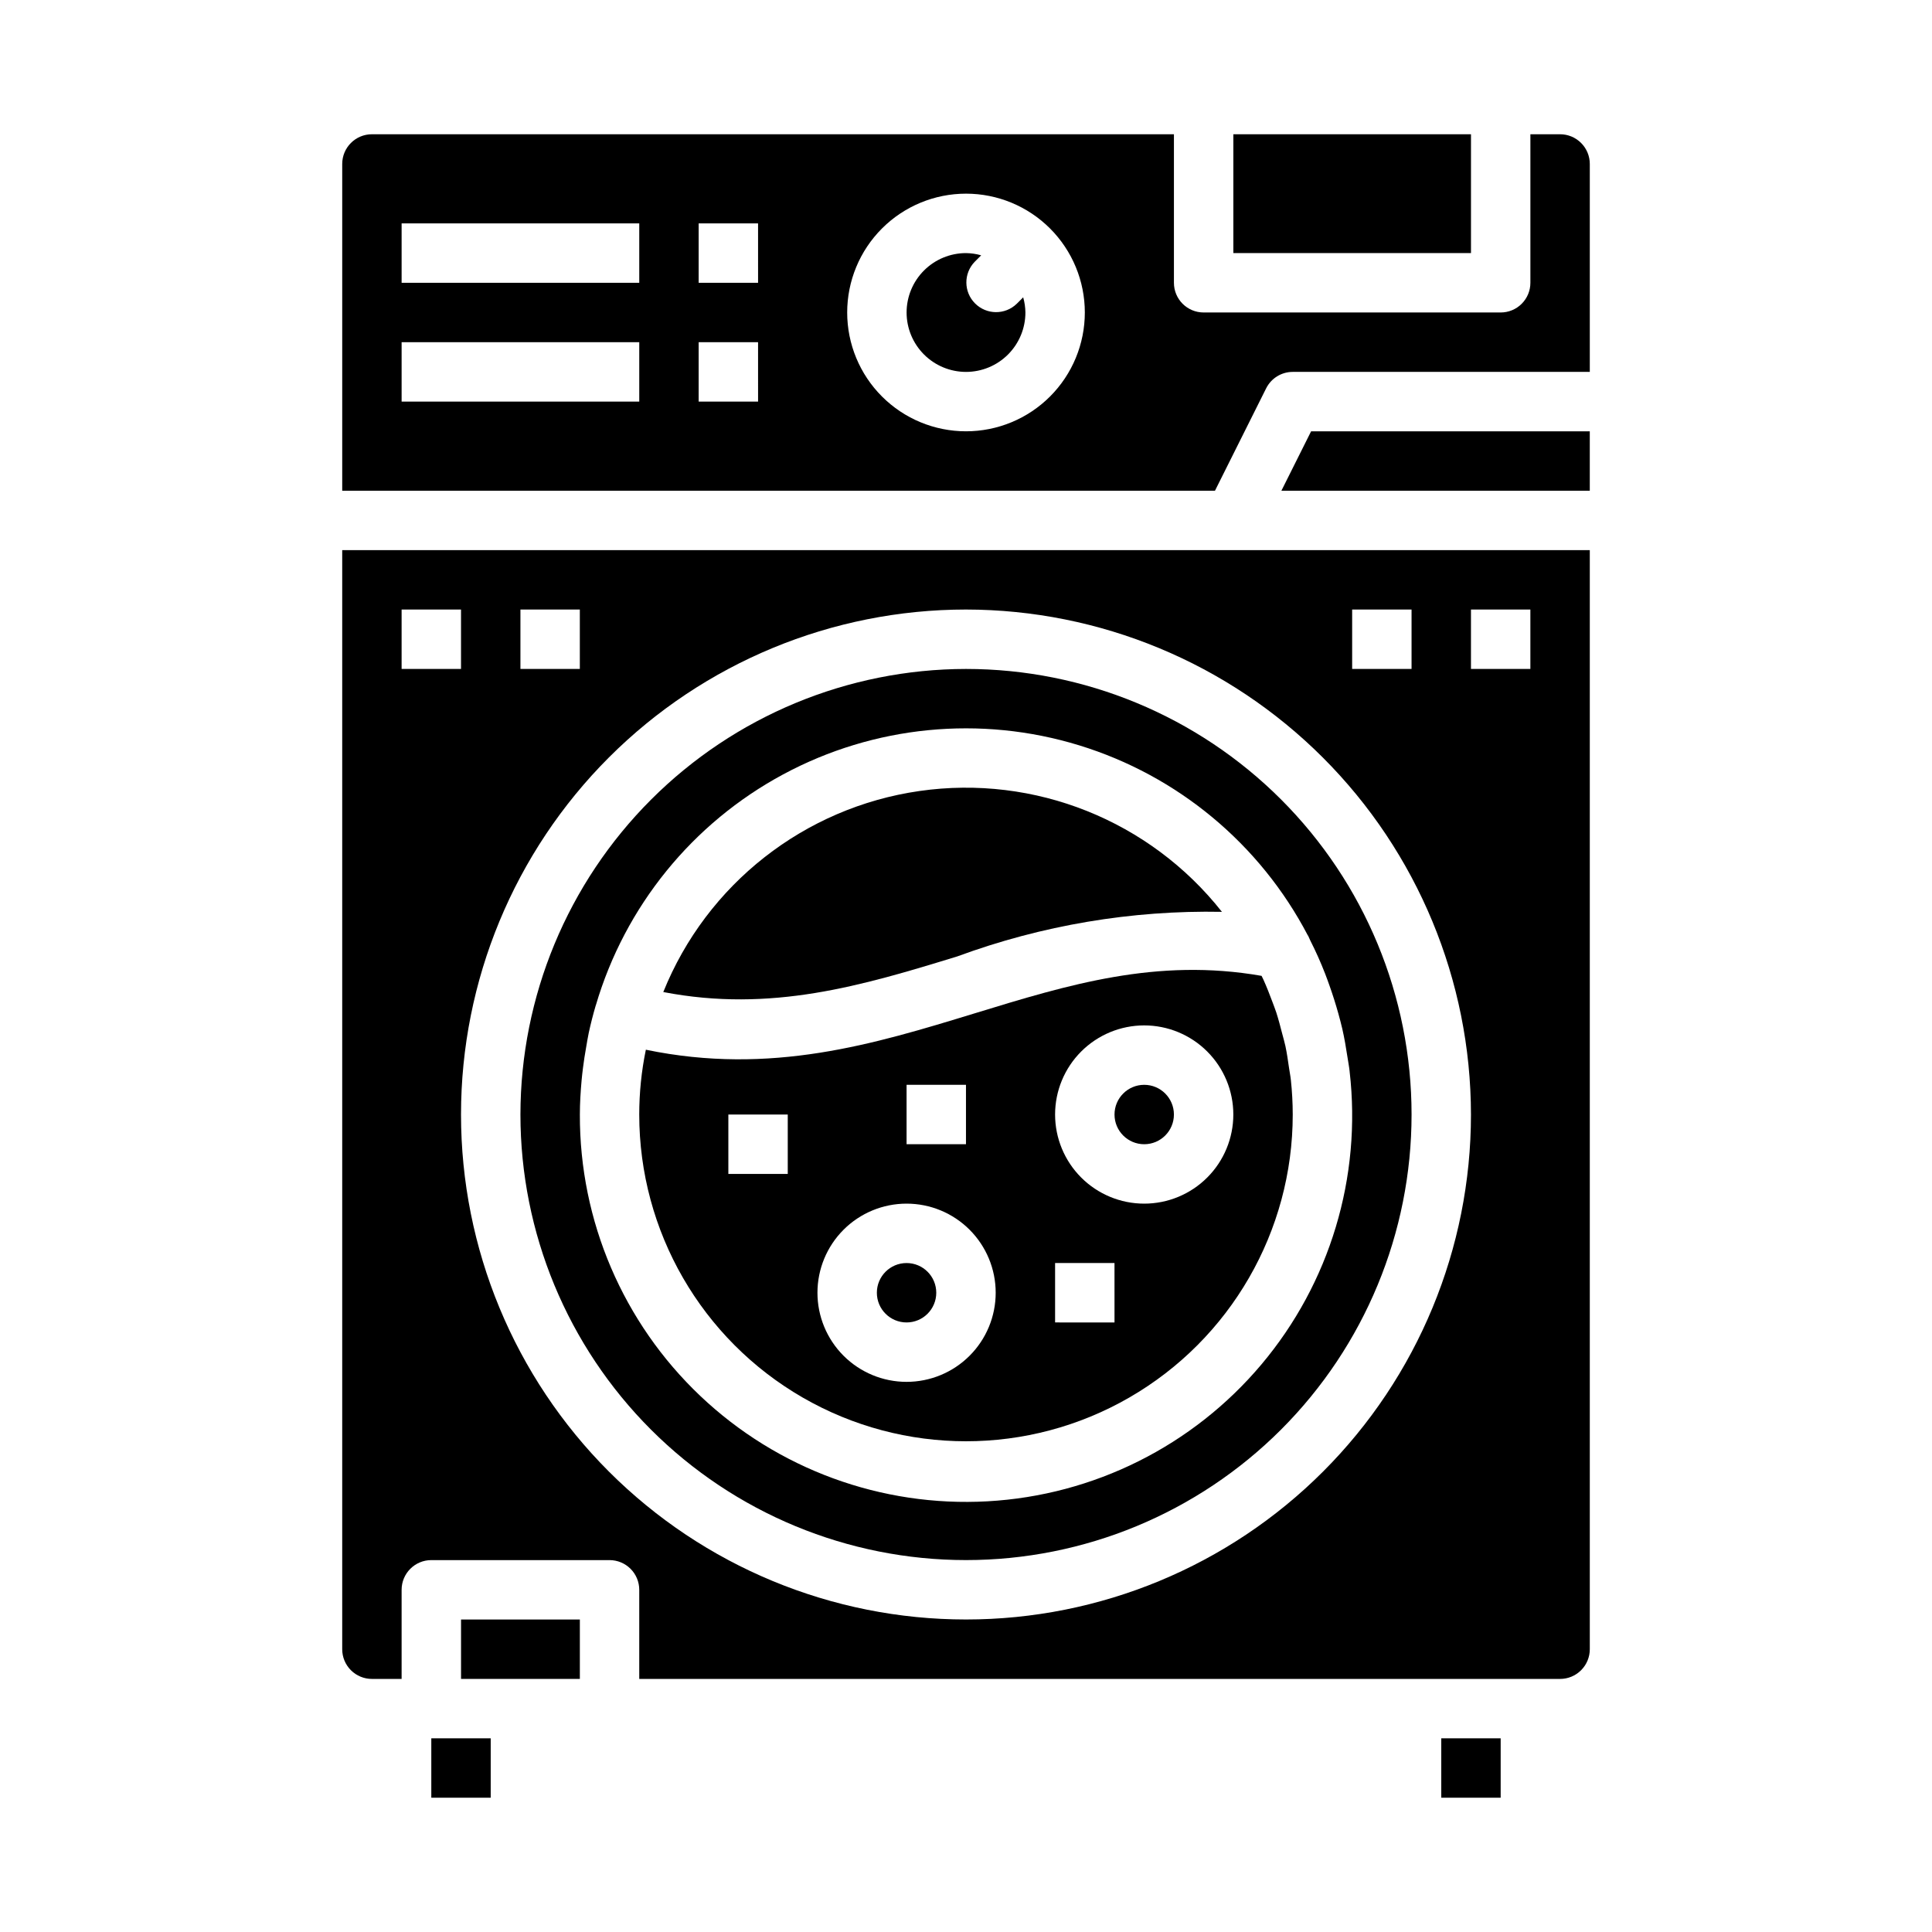
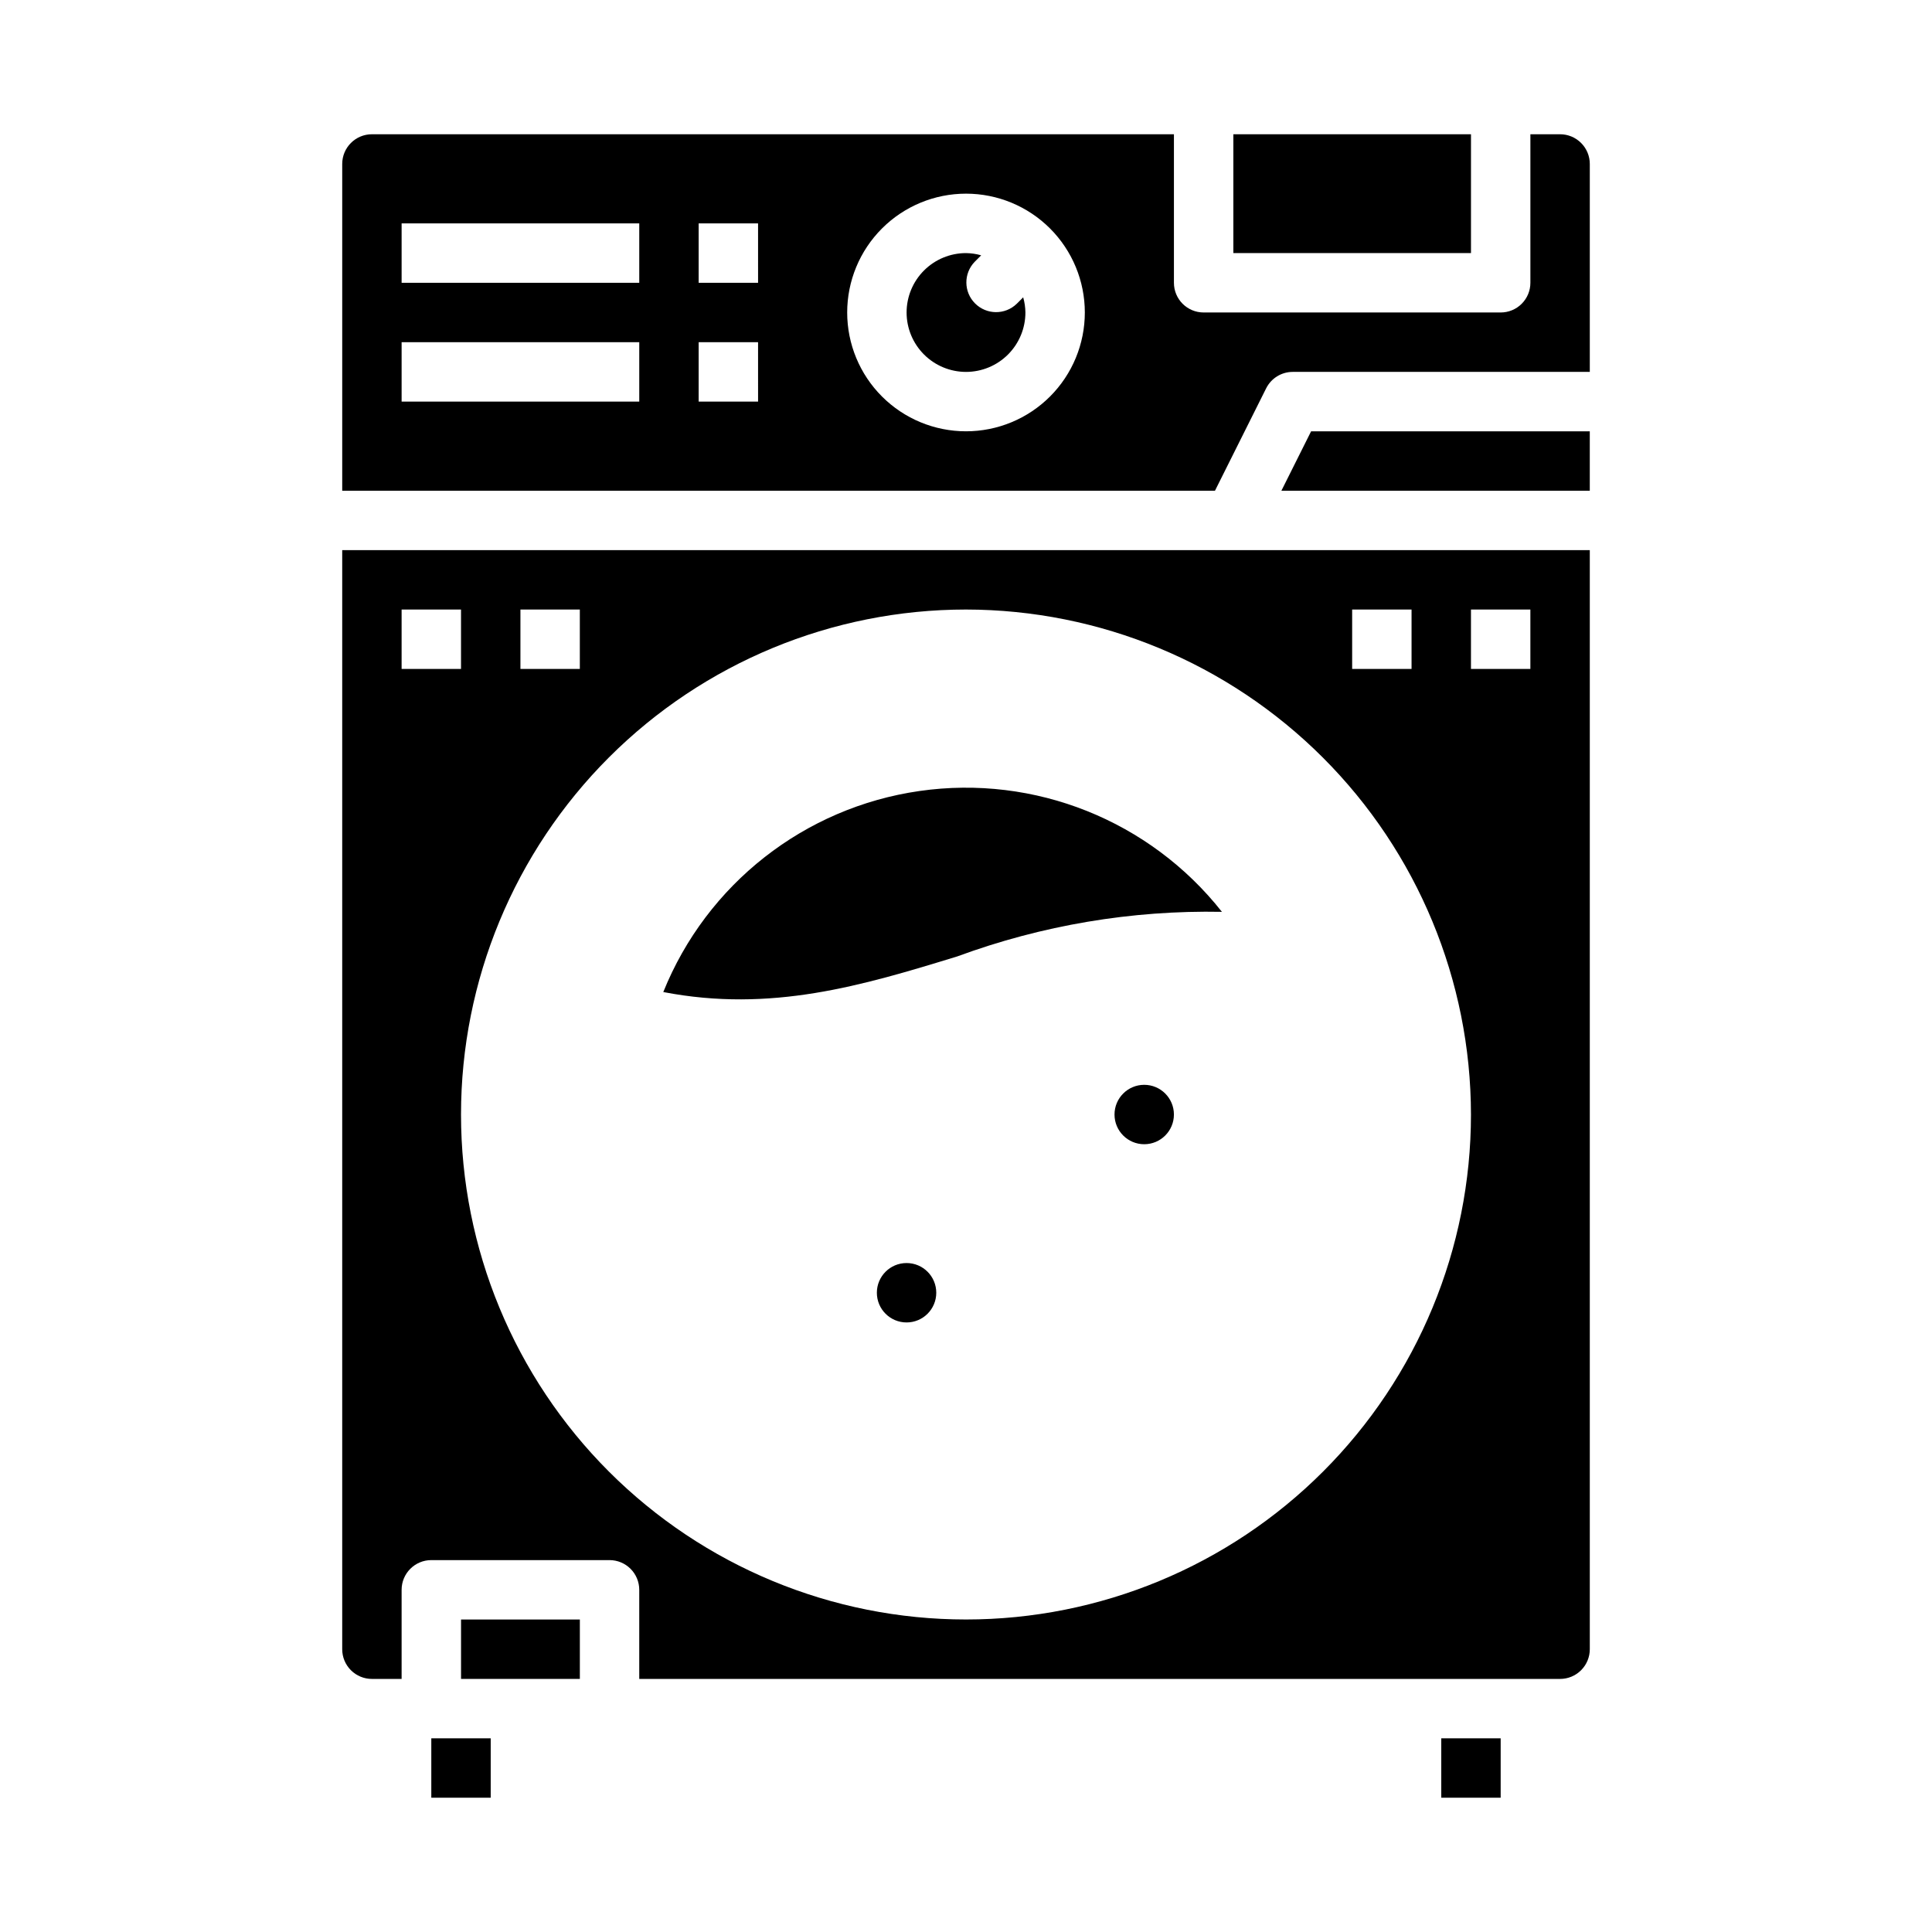
<svg xmlns="http://www.w3.org/2000/svg" fill="#000000" width="800px" height="800px" version="1.1" viewBox="144 144 512 512">
  <g>
    <path d="m319.77 406.9c28.59 5.512 52.648-1.676 77.934-9.445 22.434-8.262 46.215-12.27 70.117-11.809-19.094-24.203-49.629-36.406-80.145-32.023-30.512 4.379-56.383 24.68-67.898 53.277z" />
    <path d="m470.85 179.58h62.977v31.488h-62.977z" />
-     <path d="m402.31 412.54c-26.574 8.133-53.969 16.531-87.152 9.645-1.164 5.648-1.754 11.406-1.754 17.176 0 30.938 16.504 59.523 43.297 74.992 26.789 15.465 59.801 15.465 86.59 0 26.793-15.469 43.297-44.055 43.297-74.992-0.004-3.062-0.172-6.121-0.496-9.164-0.109-1.062-0.332-2.086-0.48-3.148-0.285-1.961-0.559-3.938-0.969-5.848-0.234-1.094-0.559-2.148-0.836-3.234-0.488-1.891-0.977-3.777-1.574-5.637-0.309-0.945-0.684-1.875-1.023-2.801-0.73-1.969-1.504-3.938-2.363-5.856-0.164-0.363-0.348-0.707-0.52-1.062-27.793-4.848-51.25 2.34-76.016 9.93zm-18.059 18.949h15.742v15.742h-15.742zm-31.488 23.617-15.742-0.004v-15.742h15.742zm31.488 55.105v-0.004c-6.262 0-12.27-2.488-16.699-6.918-4.43-4.43-6.918-10.434-6.918-16.699 0-6.262 2.488-12.27 6.918-16.699 4.43-4.43 10.438-6.914 16.699-6.914 6.266 0 12.27 2.484 16.699 6.914s6.918 10.438 6.918 16.699c0 6.266-2.488 12.27-6.918 16.699-4.43 4.43-10.434 6.918-16.699 6.918zm55.105-15.742-15.746-0.008v-15.742h15.742zm31.488-55.105v-0.004c0 6.262-2.488 12.27-6.918 16.699-4.43 4.43-10.438 6.918-16.699 6.918s-12.27-2.488-16.699-6.918c-4.43-4.43-6.918-10.438-6.918-16.699 0-6.266 2.488-12.27 6.918-16.699 4.43-4.43 10.438-6.918 16.699-6.918s12.27 2.488 16.699 6.918c4.43 4.43 6.918 10.434 6.918 16.699z" />
-     <path d="m281.92 439.36c0 31.316 12.441 61.352 34.586 83.496 22.145 22.145 52.18 34.582 83.496 34.582s61.348-12.438 83.492-34.582c22.145-22.145 34.586-52.18 34.586-83.496s-12.441-61.352-34.586-83.496c-22.145-22.145-52.176-34.586-83.492-34.586-31.309 0.035-61.32 12.488-83.457 34.625-22.137 22.137-34.59 52.148-34.625 83.457zm208.66-47.477s0.07 0.062 0.094 0.102c0.203 0.402 0.348 0.828 0.551 1.227 1.457 2.867 2.769 5.801 3.938 8.809 0.426 1.062 0.789 2.141 1.18 3.211 0.871 2.457 1.66 4.949 2.363 7.477 0.355 1.301 0.707 2.606 1.016 3.938 0.566 2.481 0.992 5.008 1.379 7.551 0.188 1.242 0.434 2.481 0.566 3.738l-0.004 0.004c3.238 28.004-5.223 56.102-23.383 77.664-18.156 21.566-44.406 34.684-72.555 36.258-28.145 1.578-55.695-8.527-76.148-27.93-20.453-19.402-31.996-46.379-31.906-74.57 0-3.016 0.188-6.023 0.457-9.035 0.094-1.102 0.227-2.188 0.363-3.281 0.227-1.859 0.52-3.707 0.852-5.559 0.219-1.25 0.41-2.512 0.676-3.746 0.523-2.426 1.141-4.84 1.844-7.242l0.047-0.094-0.004-0.004c7.711-26.211 25.59-48.246 49.652-61.188 24.062-12.941 52.305-15.711 78.422-7.695 26.121 8.016 47.941 26.156 60.602 50.367z" />
    <path d="m258.3 604.67h15.742v15.742h-15.742z" />
    <path d="m266.18 588.93h31.488v-15.742h-31.488z" />
    <path d="m525.95 604.67h15.742v15.742h-15.742z" />
    <path d="m455.1 439.36c0 4.348-3.523 7.871-7.871 7.871-4.348 0-7.871-3.523-7.871-7.871s3.523-7.871 7.871-7.871c4.348 0 7.871 3.523 7.871 7.871" />
    <path d="m392.12 486.59c0 4.348-3.523 7.871-7.871 7.871s-7.871-3.523-7.871-7.871 3.523-7.871 7.871-7.871 7.871 3.523 7.871 7.871" />
    <path d="m557.44 179.58h-7.871v39.359c0 2.09-0.828 4.09-2.305 5.566-1.477 1.477-3.481 2.305-5.566 2.305h-78.719c-4.348 0-7.875-3.523-7.875-7.871v-39.359h-212.54c-4.348 0-7.871 3.523-7.871 7.871v86.594h231.29l13.562-27.137h0.004c1.332-2.668 4.059-4.352 7.043-4.352h78.723v-55.105c0-2.086-0.832-4.09-2.309-5.566-1.477-1.477-3.477-2.305-5.566-2.305zm-244.03 70.848h-62.977v-15.742h62.977zm0-31.488h-62.977v-15.742h62.977zm31.488 31.488h-15.746v-15.742h15.742zm0-31.488h-15.746v-15.742h15.742zm55.105 39.359c-8.352 0-16.363-3.316-22.266-9.223-5.906-5.902-9.223-13.914-9.223-22.266s3.316-16.359 9.223-22.266c5.902-5.902 13.914-9.223 22.266-9.223s16.359 3.32 22.266 9.223c5.902 5.906 9.223 13.914 9.223 22.266s-3.32 16.363-9.223 22.266c-5.906 5.906-13.914 9.223-22.266 9.223z" />
    <path d="m234.69 289.79v291.27c0 2.09 0.828 4.09 2.305 5.566 1.477 1.477 3.477 2.305 5.566 2.305h7.871v-23.613c0-4.348 3.523-7.875 7.871-7.875h47.234c2.086 0 4.09 0.832 5.566 2.309 1.477 1.477 2.305 3.477 2.305 5.566v23.617l244.03-0.004c2.09 0 4.09-0.828 5.566-2.305 1.477-1.477 2.309-3.477 2.309-5.566v-291.27zm47.23 15.742h15.742v15.742l-15.742 0.004zm-31.488 15.742v-15.738h15.742v15.742zm283.39-15.742h15.742v15.742l-15.742 0.004zm-31.488 0h15.742v15.742l-15.742 0.004zm31.488 133.82v0.004c0 35.492-14.102 69.531-39.199 94.629-25.094 25.094-59.133 39.195-94.625 39.195s-69.531-14.102-94.629-39.195c-25.098-25.098-39.195-59.137-39.195-94.629s14.098-69.531 39.195-94.629c25.098-25.098 59.137-39.195 94.629-39.195 35.48 0.039 69.496 14.152 94.582 39.238 25.09 25.09 39.203 59.105 39.242 94.586z" />
    <path d="m483.58 274.05h81.73v-15.746h-73.855z" />
    <path d="m413.44 224.51c-3.09 2.984-8 2.941-11.035-0.098-3.039-3.035-3.082-7.945-0.098-11.035l1.715-1.715c-1.309-0.375-2.66-0.57-4.019-0.59-4.176 0-8.18 1.66-11.133 4.609-2.953 2.953-4.613 6.957-4.613 11.133s1.66 8.18 4.613 11.133c2.953 2.953 6.957 4.613 11.133 4.613s8.18-1.66 11.133-4.613c2.949-2.953 4.609-6.957 4.609-11.133-0.02-1.359-0.215-2.711-0.59-4.019z" />
  </g>
</svg>